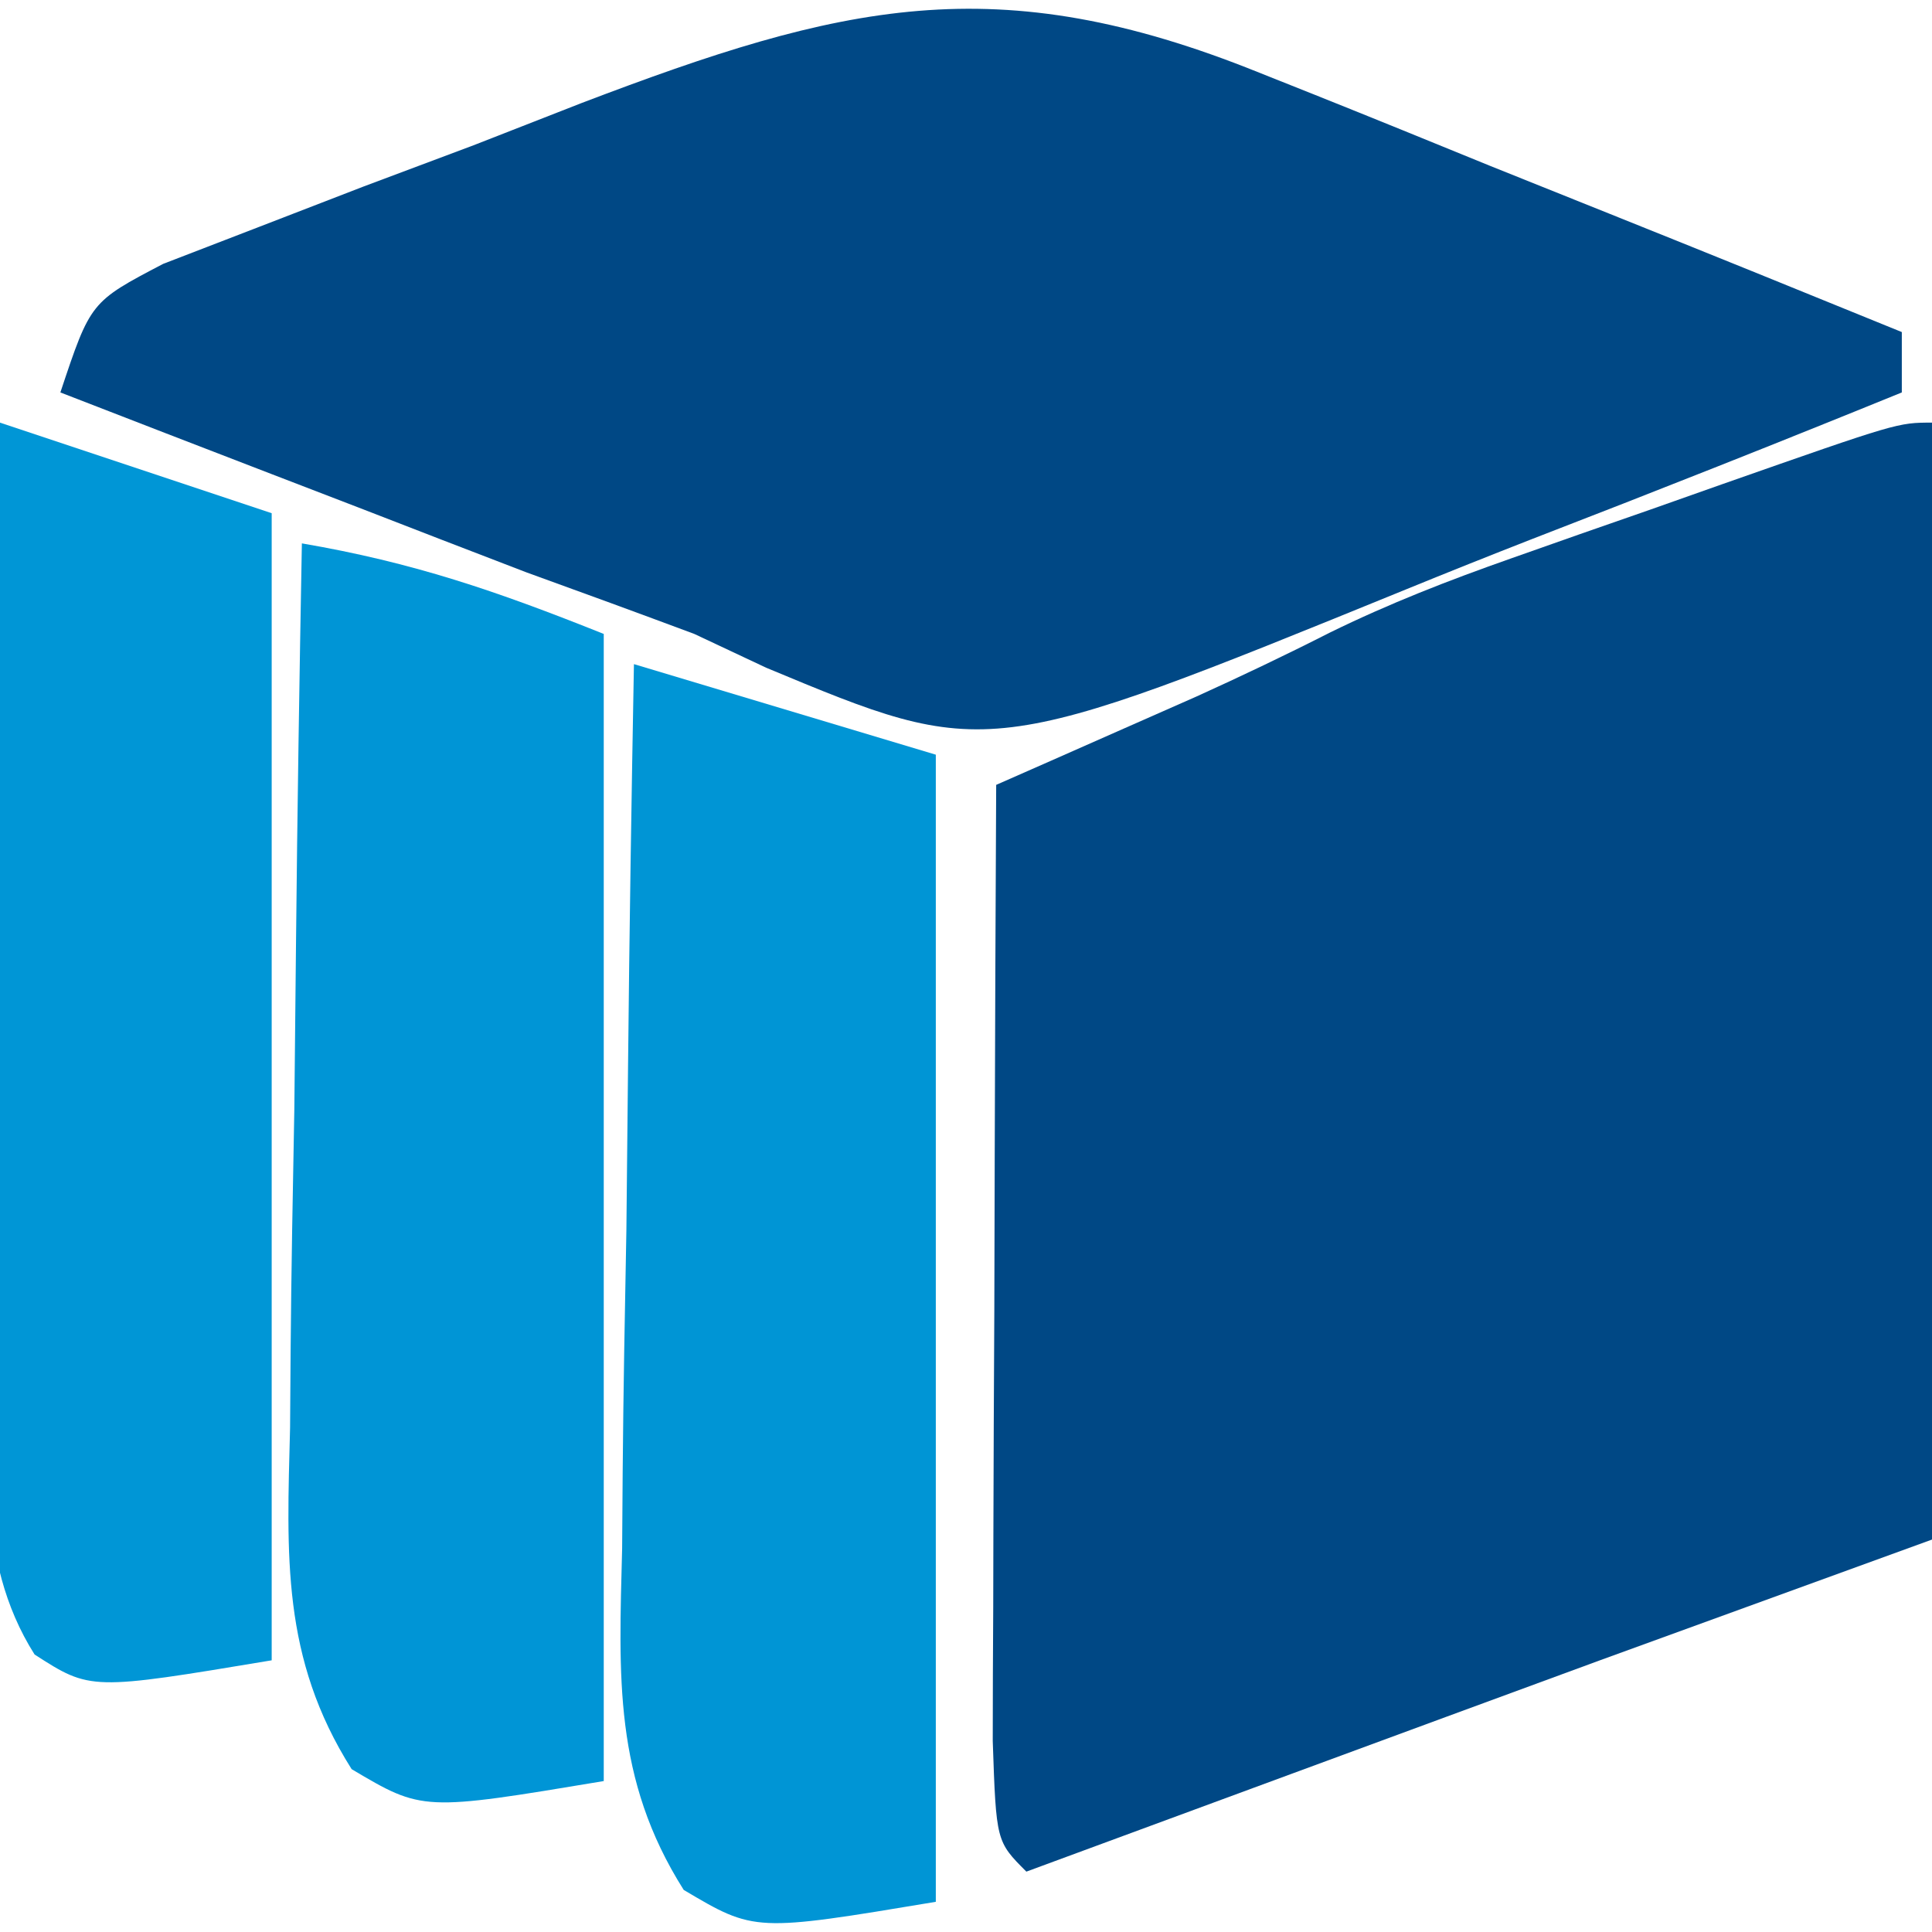
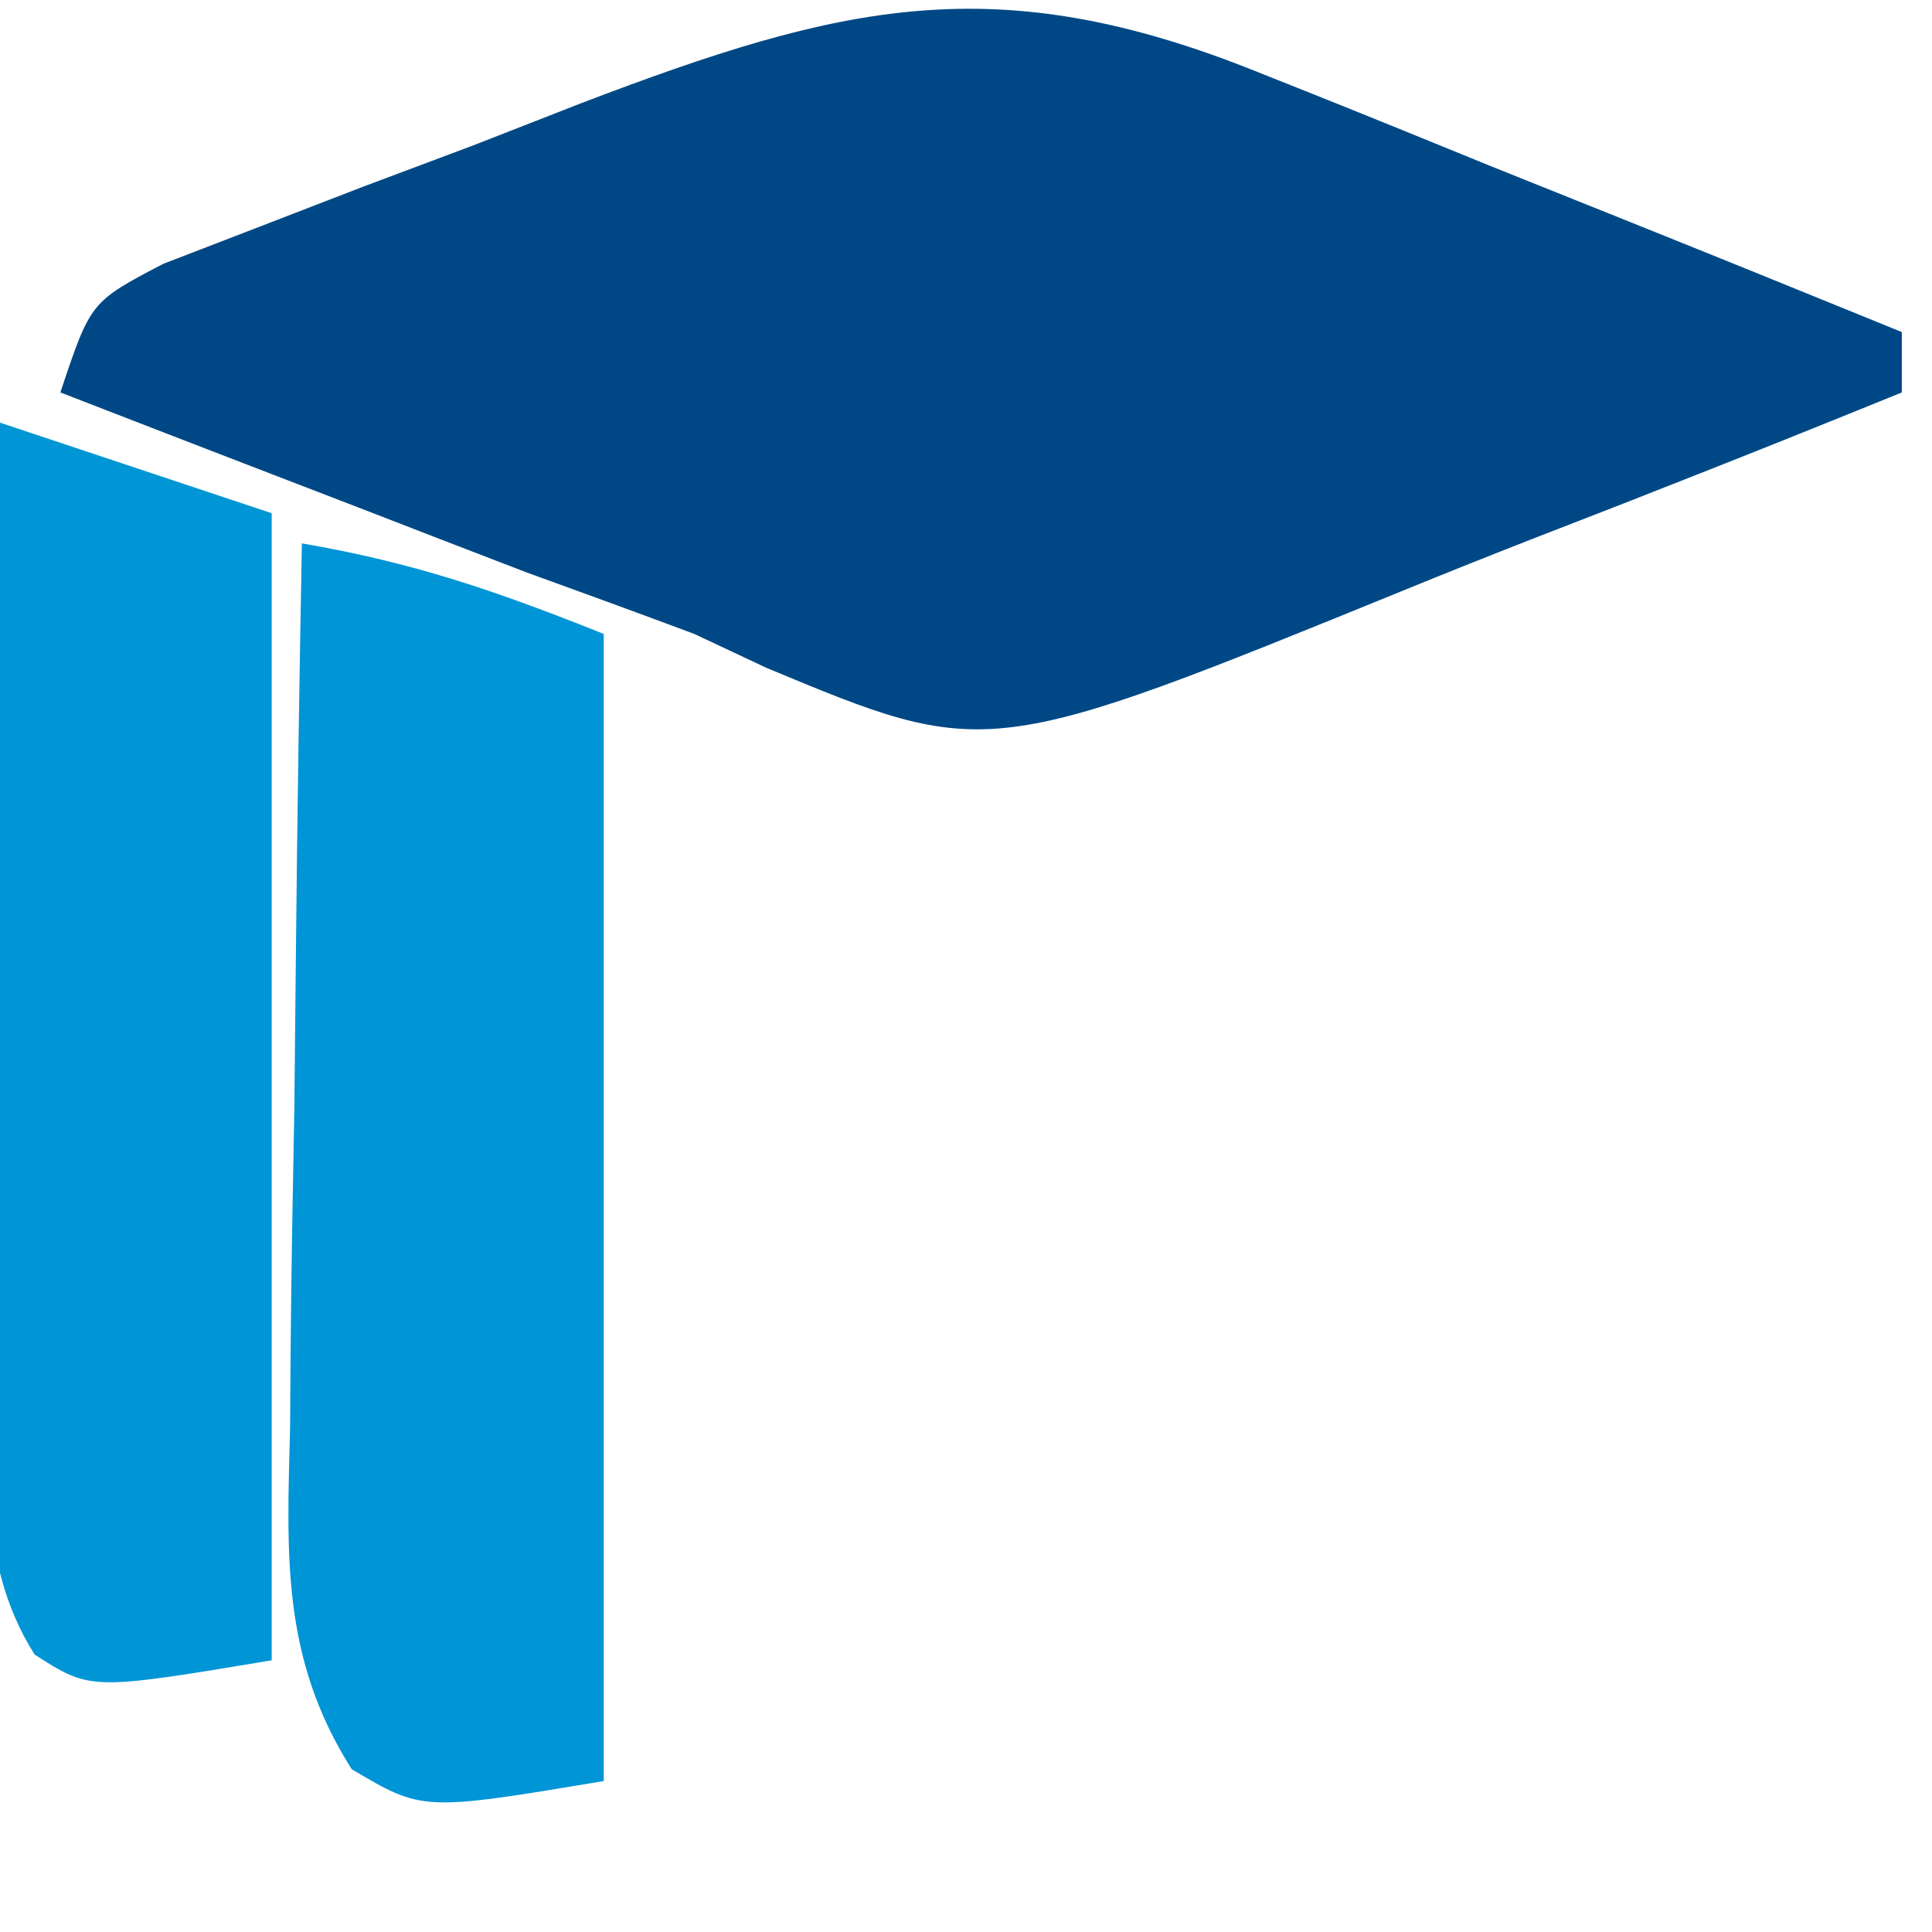
<svg xmlns="http://www.w3.org/2000/svg" width="64" height="64">
  <svg width="64" height="64">
-     <path d="M0 0 C0 12.21 0 24.42 0 37 C-3.63 38.32 -7.26 39.64 -11 41 C-14.397 42.248 -17.793 43.497 -21.188 44.75 C-22.044 45.066 -22.901 45.382 -23.783 45.707 C-25.856 46.471 -27.928 47.235 -30 48 C-31 47 -31 47 -31.114 43.674 C-31.113 42.198 -31.108 40.722 -31.098 39.246 C-31.096 38.083 -31.096 38.083 -31.093 36.896 C-31.088 34.41 -31.075 31.924 -31.062 29.438 C-31.057 27.756 -31.053 26.074 -31.049 24.393 C-31.038 20.262 -31.021 16.131 -31 12 C-30.397 11.734 -29.793 11.469 -29.172 11.195 C-28.373 10.842 -27.573 10.489 -26.75 10.125 C-25.567 9.603 -25.567 9.603 -24.359 9.07 C-22.878 8.398 -21.408 7.699 -19.958 6.961 C-17.977 5.989 -16.007 5.224 -13.926 4.492 C-13.176 4.228 -12.427 3.964 -11.654 3.691 C-10.882 3.422 -10.109 3.153 -9.312 2.875 C-8.528 2.598 -7.744 2.321 -6.936 2.035 C-1.136 0 -1.136 0 0 0 Z " fill="#004885" transform="translate(64,14)" />
    <path d="M0 0 C0.613 0.244 1.226 0.488 1.858 0.74 C3.797 1.515 5.73 2.304 7.664 3.094 C8.985 3.625 10.307 4.155 11.629 4.684 C14.853 5.976 18.073 7.282 21.289 8.594 C21.289 9.254 21.289 9.914 21.289 10.594 C17.214 12.254 13.126 13.873 9.021 15.458 C7.63 16.002 6.243 16.555 4.861 17.12 C-8.998 22.769 -8.998 22.769 -16.333 19.712 C-17.118 19.343 -17.903 18.974 -18.711 18.594 C-20.564 17.903 -22.421 17.223 -24.281 16.551 C-26.134 15.84 -27.986 15.125 -29.836 14.406 C-30.792 14.038 -31.749 13.67 -32.734 13.291 C-35.061 12.395 -37.387 11.496 -39.711 10.594 C-38.711 7.594 -38.711 7.594 -36.306 6.335 C-35.26 5.932 -34.214 5.529 -33.137 5.113 C-31.994 4.672 -30.851 4.23 -29.674 3.775 C-28.469 3.324 -27.265 2.872 -26.023 2.406 C-24.838 1.943 -23.653 1.479 -22.432 1.002 C-13.853 -2.265 -8.734 -3.526 0 0 Z " fill="#004885" transform="translate(41.711,2.406)" />
    <path d="M0 0 C3.69 0.633 6.427 1.571 10 3 C10 15.54 10 28.08 10 41 C4 42 4 42 1.649 40.606 C-0.685 36.917 -0.498 33.52 -0.391 29.297 C-0.385 28.459 -0.379 27.621 -0.373 26.758 C-0.351 24.088 -0.301 21.42 -0.25 18.75 C-0.23 16.938 -0.212 15.125 -0.195 13.312 C-0.151 8.874 -0.082 4.437 0 0 Z " fill="#0095D6" transform="translate(10,18)" />
-     <path d="M0 0 C3.3 0.99 6.6 1.98 10 3 C10 15.54 10 28.08 10 41 C4 42 4 42 1.649 40.606 C-0.685 36.917 -0.498 33.52 -0.391 29.297 C-0.385 28.459 -0.379 27.621 -0.373 26.758 C-0.351 24.088 -0.301 21.42 -0.25 18.75 C-0.23 16.938 -0.212 15.125 -0.195 13.312 C-0.151 8.874 -0.082 4.437 0 0 Z " fill="#0095D5" transform="translate(21,22)" />
    <path d="M0 0 C2.97 0.99 5.94 1.98 9 3 C9 15.54 9 28.08 9 41 C3 42 3 42 1.146 40.808 C-0.886 37.602 -0.361 33.852 -0.293 30.176 C-0.289 29.314 -0.284 28.453 -0.28 27.565 C-0.263 24.814 -0.226 22.064 -0.188 19.312 C-0.172 17.447 -0.159 15.582 -0.146 13.717 C-0.113 9.144 -0.062 4.572 0 0 Z " fill="#0096D6" transform="translate(0,14)" />
  </svg>
  <style>@media (prefers-color-scheme: light) { :root { filter: none; } } </style>
</svg>